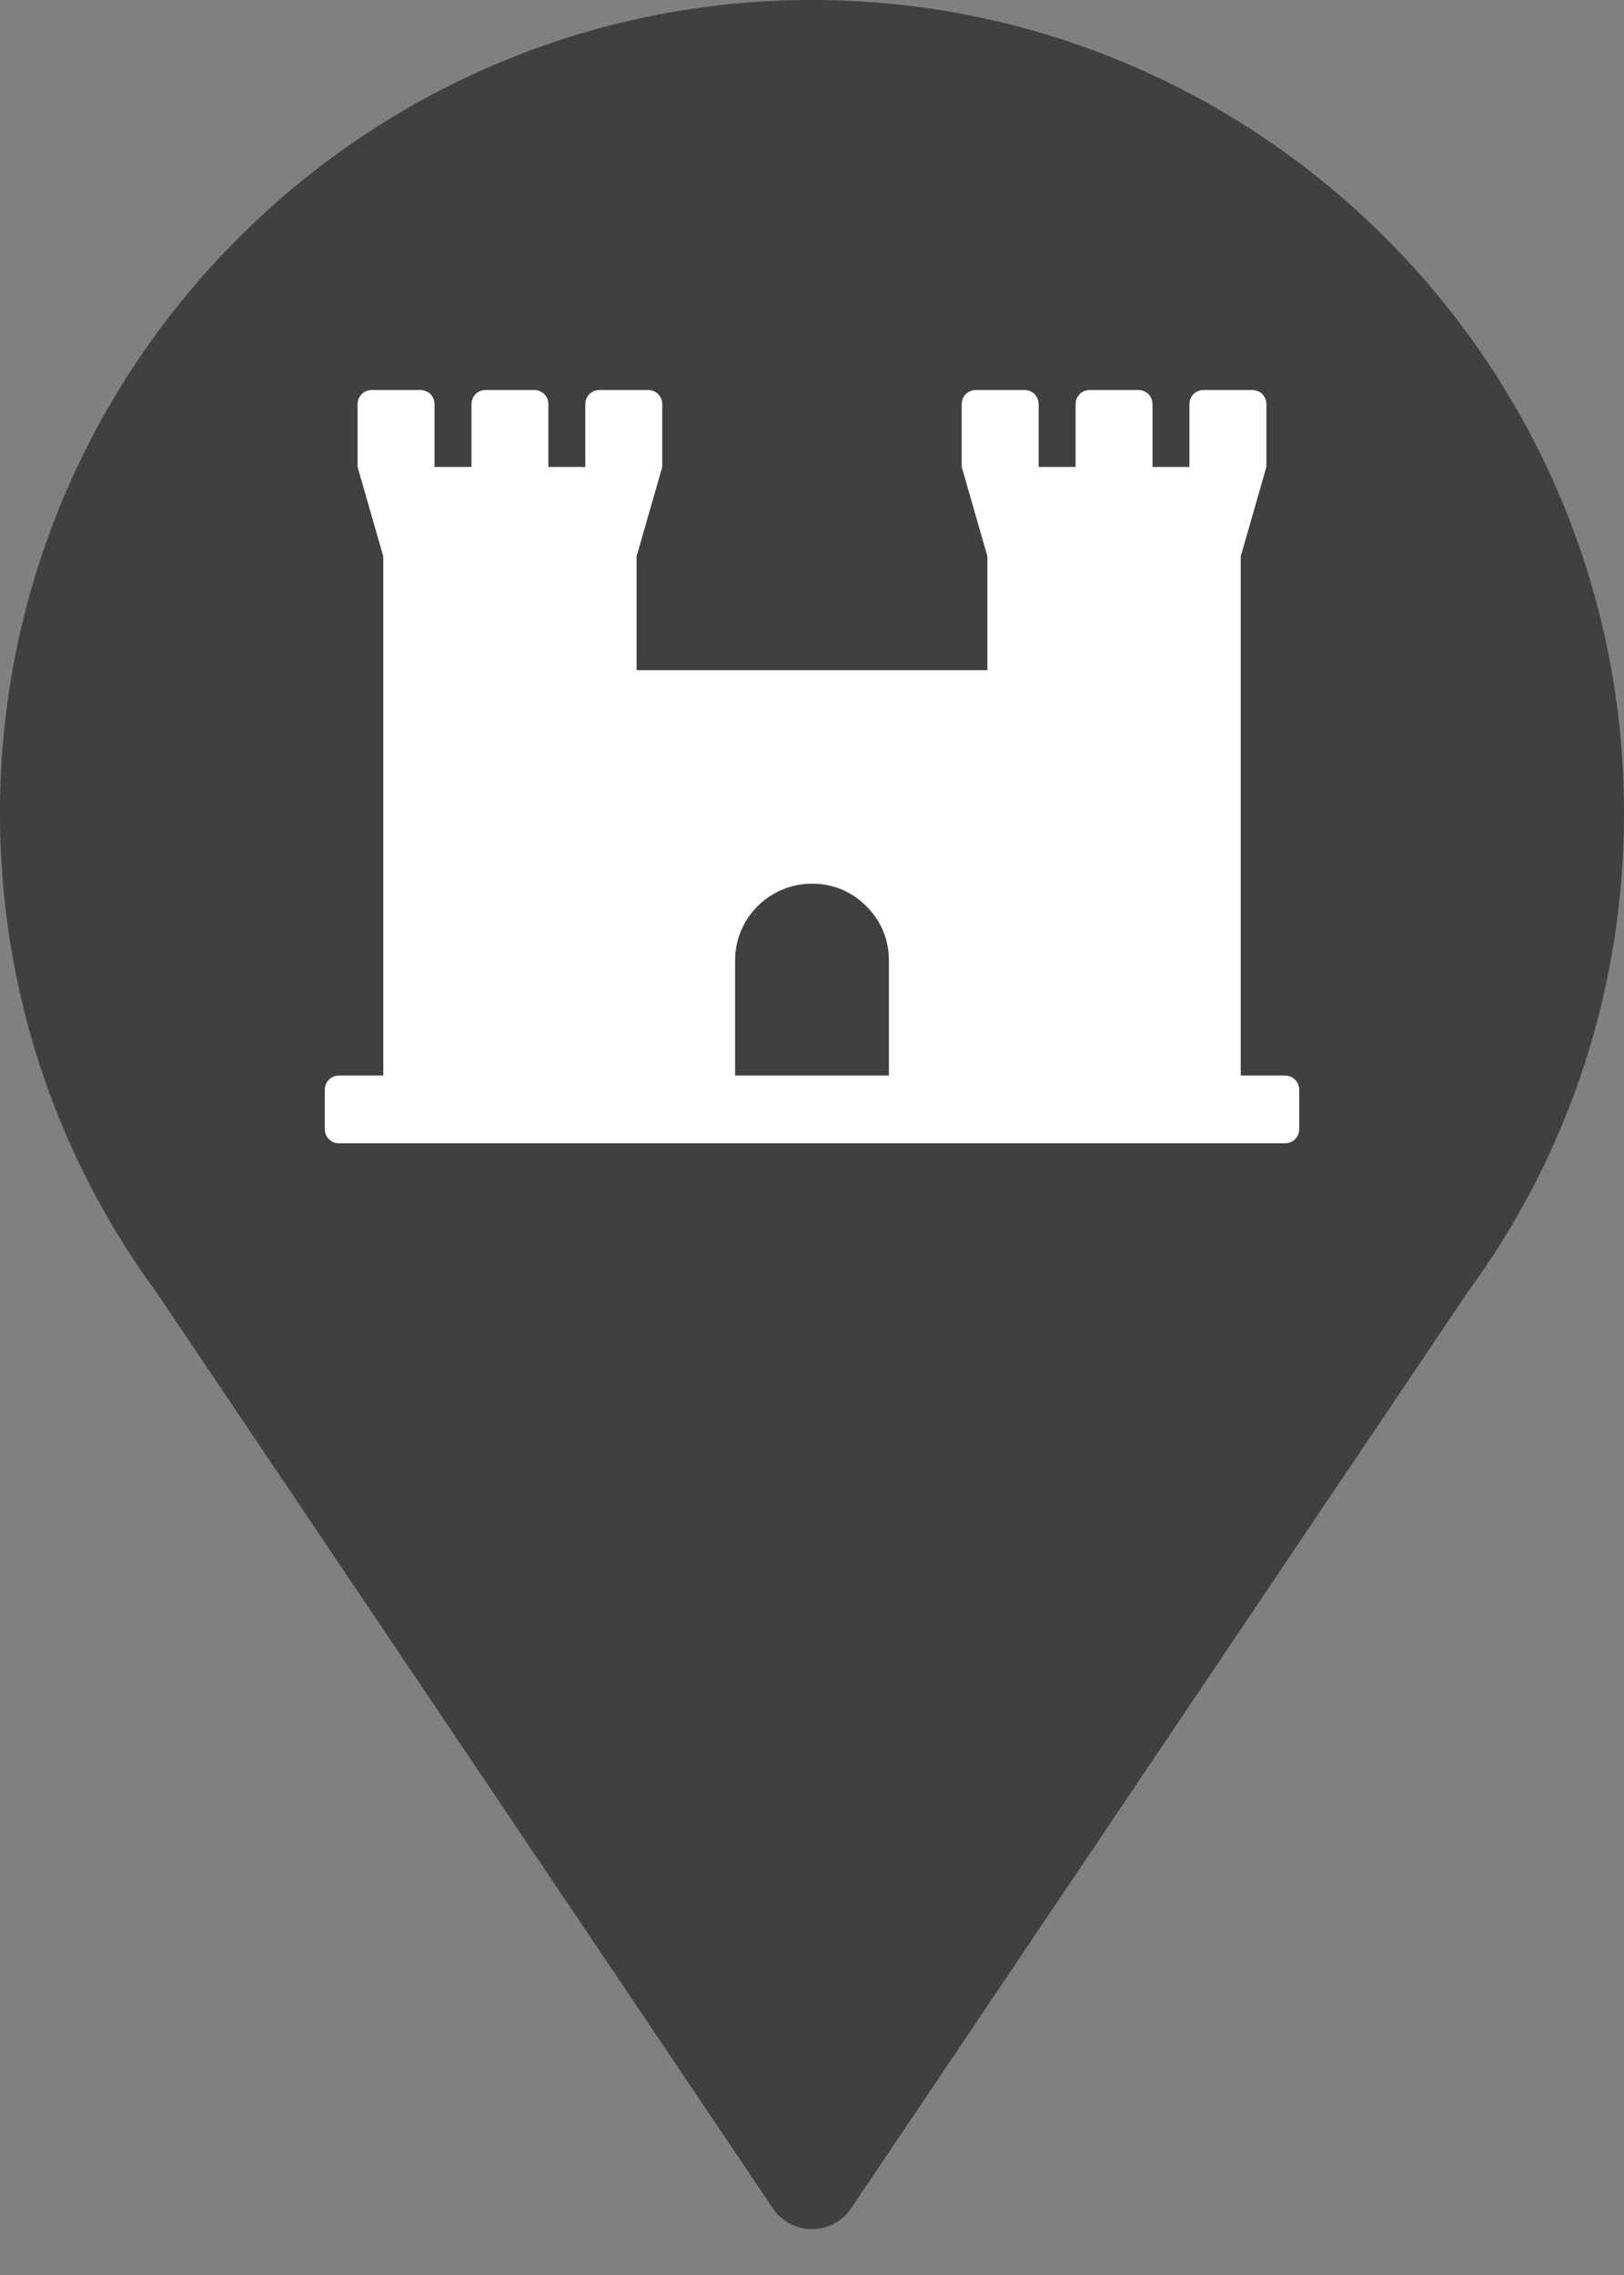
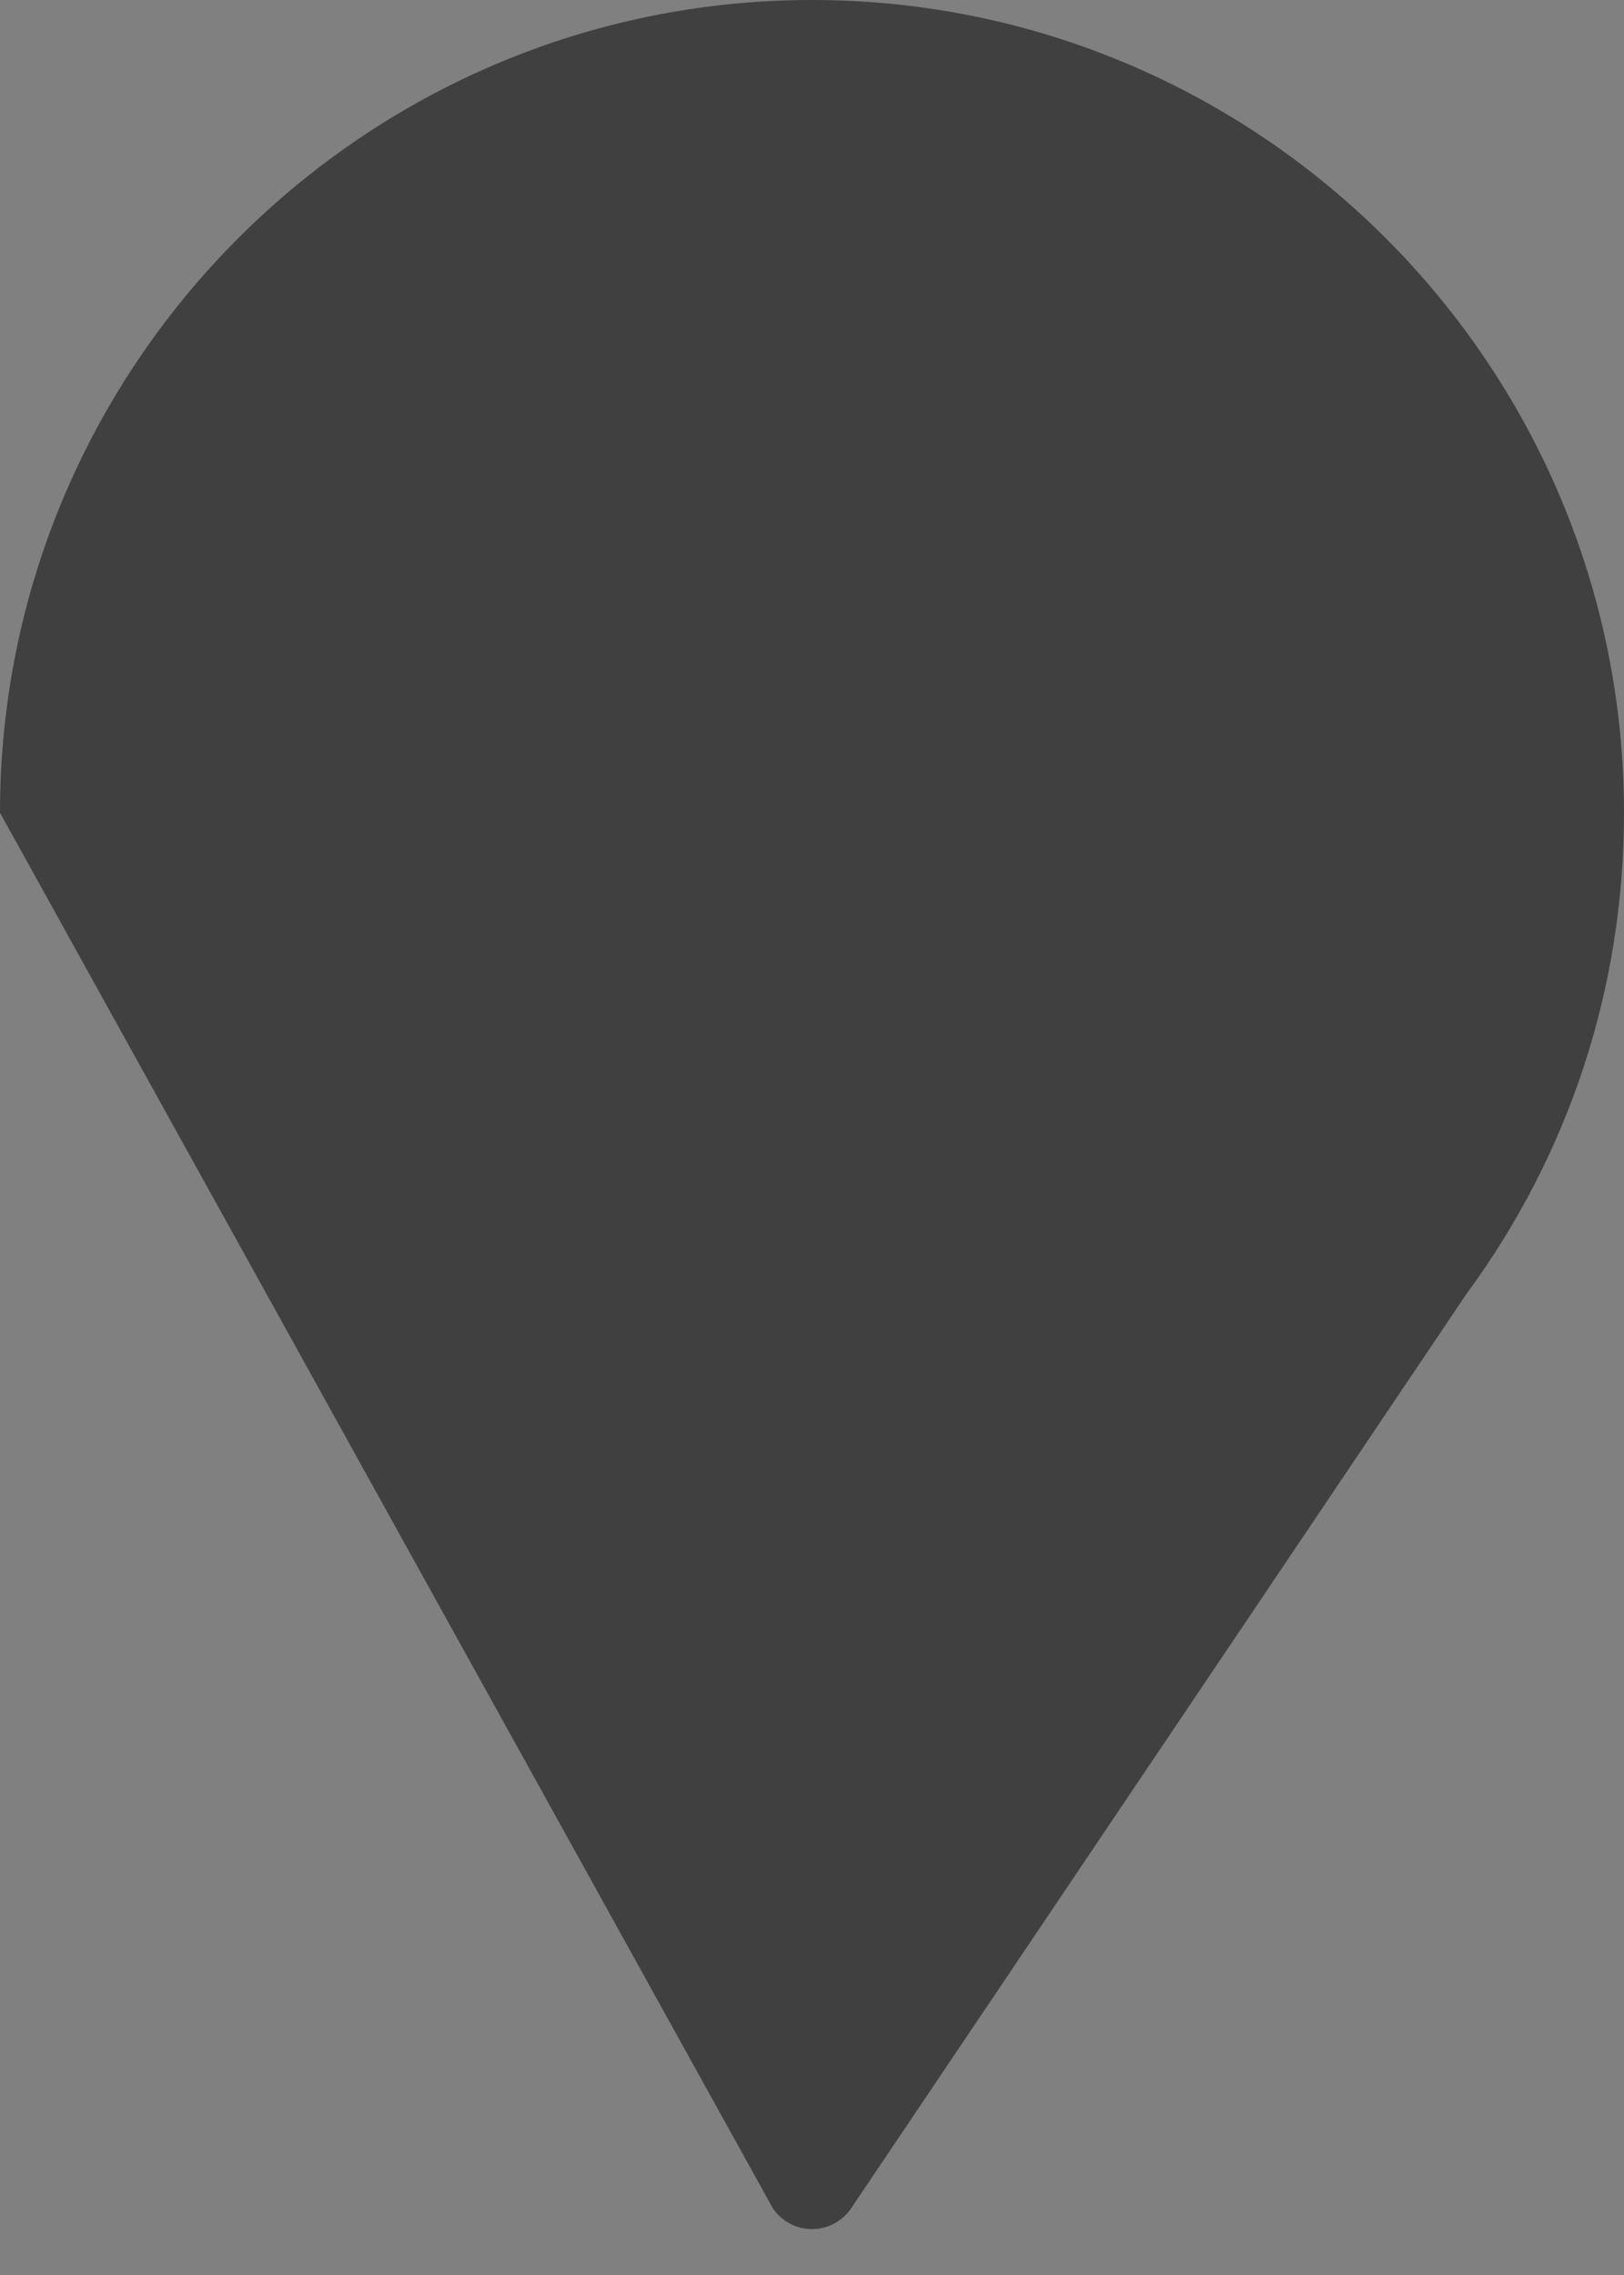
<svg xmlns="http://www.w3.org/2000/svg" width="25px" height="35px" viewBox="0 0 25 35">
  <rect x="0" y="0" width="25" height="35" fill="#808080" stroke="none" />
  <title>monument</title>
  <g id="Page-1" stroke="none" stroke-width="1" fill="none" fill-rule="evenodd">
    <g id="Desktop-HD" transform="translate(-489, -567)">
      <g id="monument" transform="translate(489, 567)">
-         <path d="M0,12.504 C0,15.192 0.839,17.751 2.426,19.908 L11.896,33.972 C12.031,34.173 12.257,34.294 12.5,34.294 C12.743,34.294 12.969,34.173 13.104,33.972 L22.574,19.908 C24.161,17.751 25,15.192 25,12.504 C25,5.609 19.392,0 12.5,0 C5.608,0 0,5.609 0,12.504 Z" id="Fill-1" fill="#404040" />
-         <path d="M19.779,16.547 L19.1,16.547 L19.1,8.558 L19.495,7.184 L19.495,6.221 C19.495,6.095 19.4,6 19.274,6 L18.531,6 C18.405,6 18.31,6.095 18.31,6.221 L18.31,7.184 L17.742,7.184 L17.742,6.221 C17.742,6.095 17.647,6 17.521,6 L16.779,6 C16.653,6 16.558,6.095 16.558,6.221 L16.558,7.184 L15.989,7.184 L15.989,6.221 C15.989,6.095 15.895,6 15.768,6 L15.026,6 C14.9,6 14.805,6.095 14.805,6.221 L14.805,7.184 L15.2,8.558 L15.2,10.31 L9.8,10.31 L9.8,8.558 L10.195,7.184 L10.195,6.221 C10.195,6.095 10.1,6 9.974,6 L9.231,6 C9.105,6 9.01,6.095 9.01,6.221 L9.01,7.184 L8.442,7.184 L8.442,6.221 C8.442,6.095 8.347,6 8.221,6 L7.479,6 C7.353,6 7.258,6.095 7.258,6.221 L7.258,7.184 L6.689,7.184 L6.689,6.221 C6.689,6.095 6.595,6 6.468,6 L5.726,6 C5.6,6 5.505,6.095 5.505,6.221 L5.505,7.184 L5.9,8.558 L5.9,16.547 L5.221,16.547 C5.095,16.547 5,16.642 5,16.768 L5,17.368 C5,17.495 5.095,17.589 5.221,17.589 L19.779,17.589 C19.905,17.589 20,17.495 20,17.368 L20,16.768 C20,16.642 19.905,16.547 19.779,16.547 L19.779,16.547 Z M12.5,13.595 C12.832,13.595 13.116,13.721 13.337,13.942 C13.558,14.163 13.684,14.447 13.684,14.779 L13.684,16.547 L11.316,16.547 L11.316,14.779 C11.316,14.116 11.853,13.595 12.5,13.595 Z" id="Shape" fill="#FFFFFF" fill-rule="nonzero" />
+         <path d="M0,12.504 L11.896,33.972 C12.031,34.173 12.257,34.294 12.5,34.294 C12.743,34.294 12.969,34.173 13.104,33.972 L22.574,19.908 C24.161,17.751 25,15.192 25,12.504 C25,5.609 19.392,0 12.5,0 C5.608,0 0,5.609 0,12.504 Z" id="Fill-1" fill="#404040" />
      </g>
    </g>
  </g>
</svg>